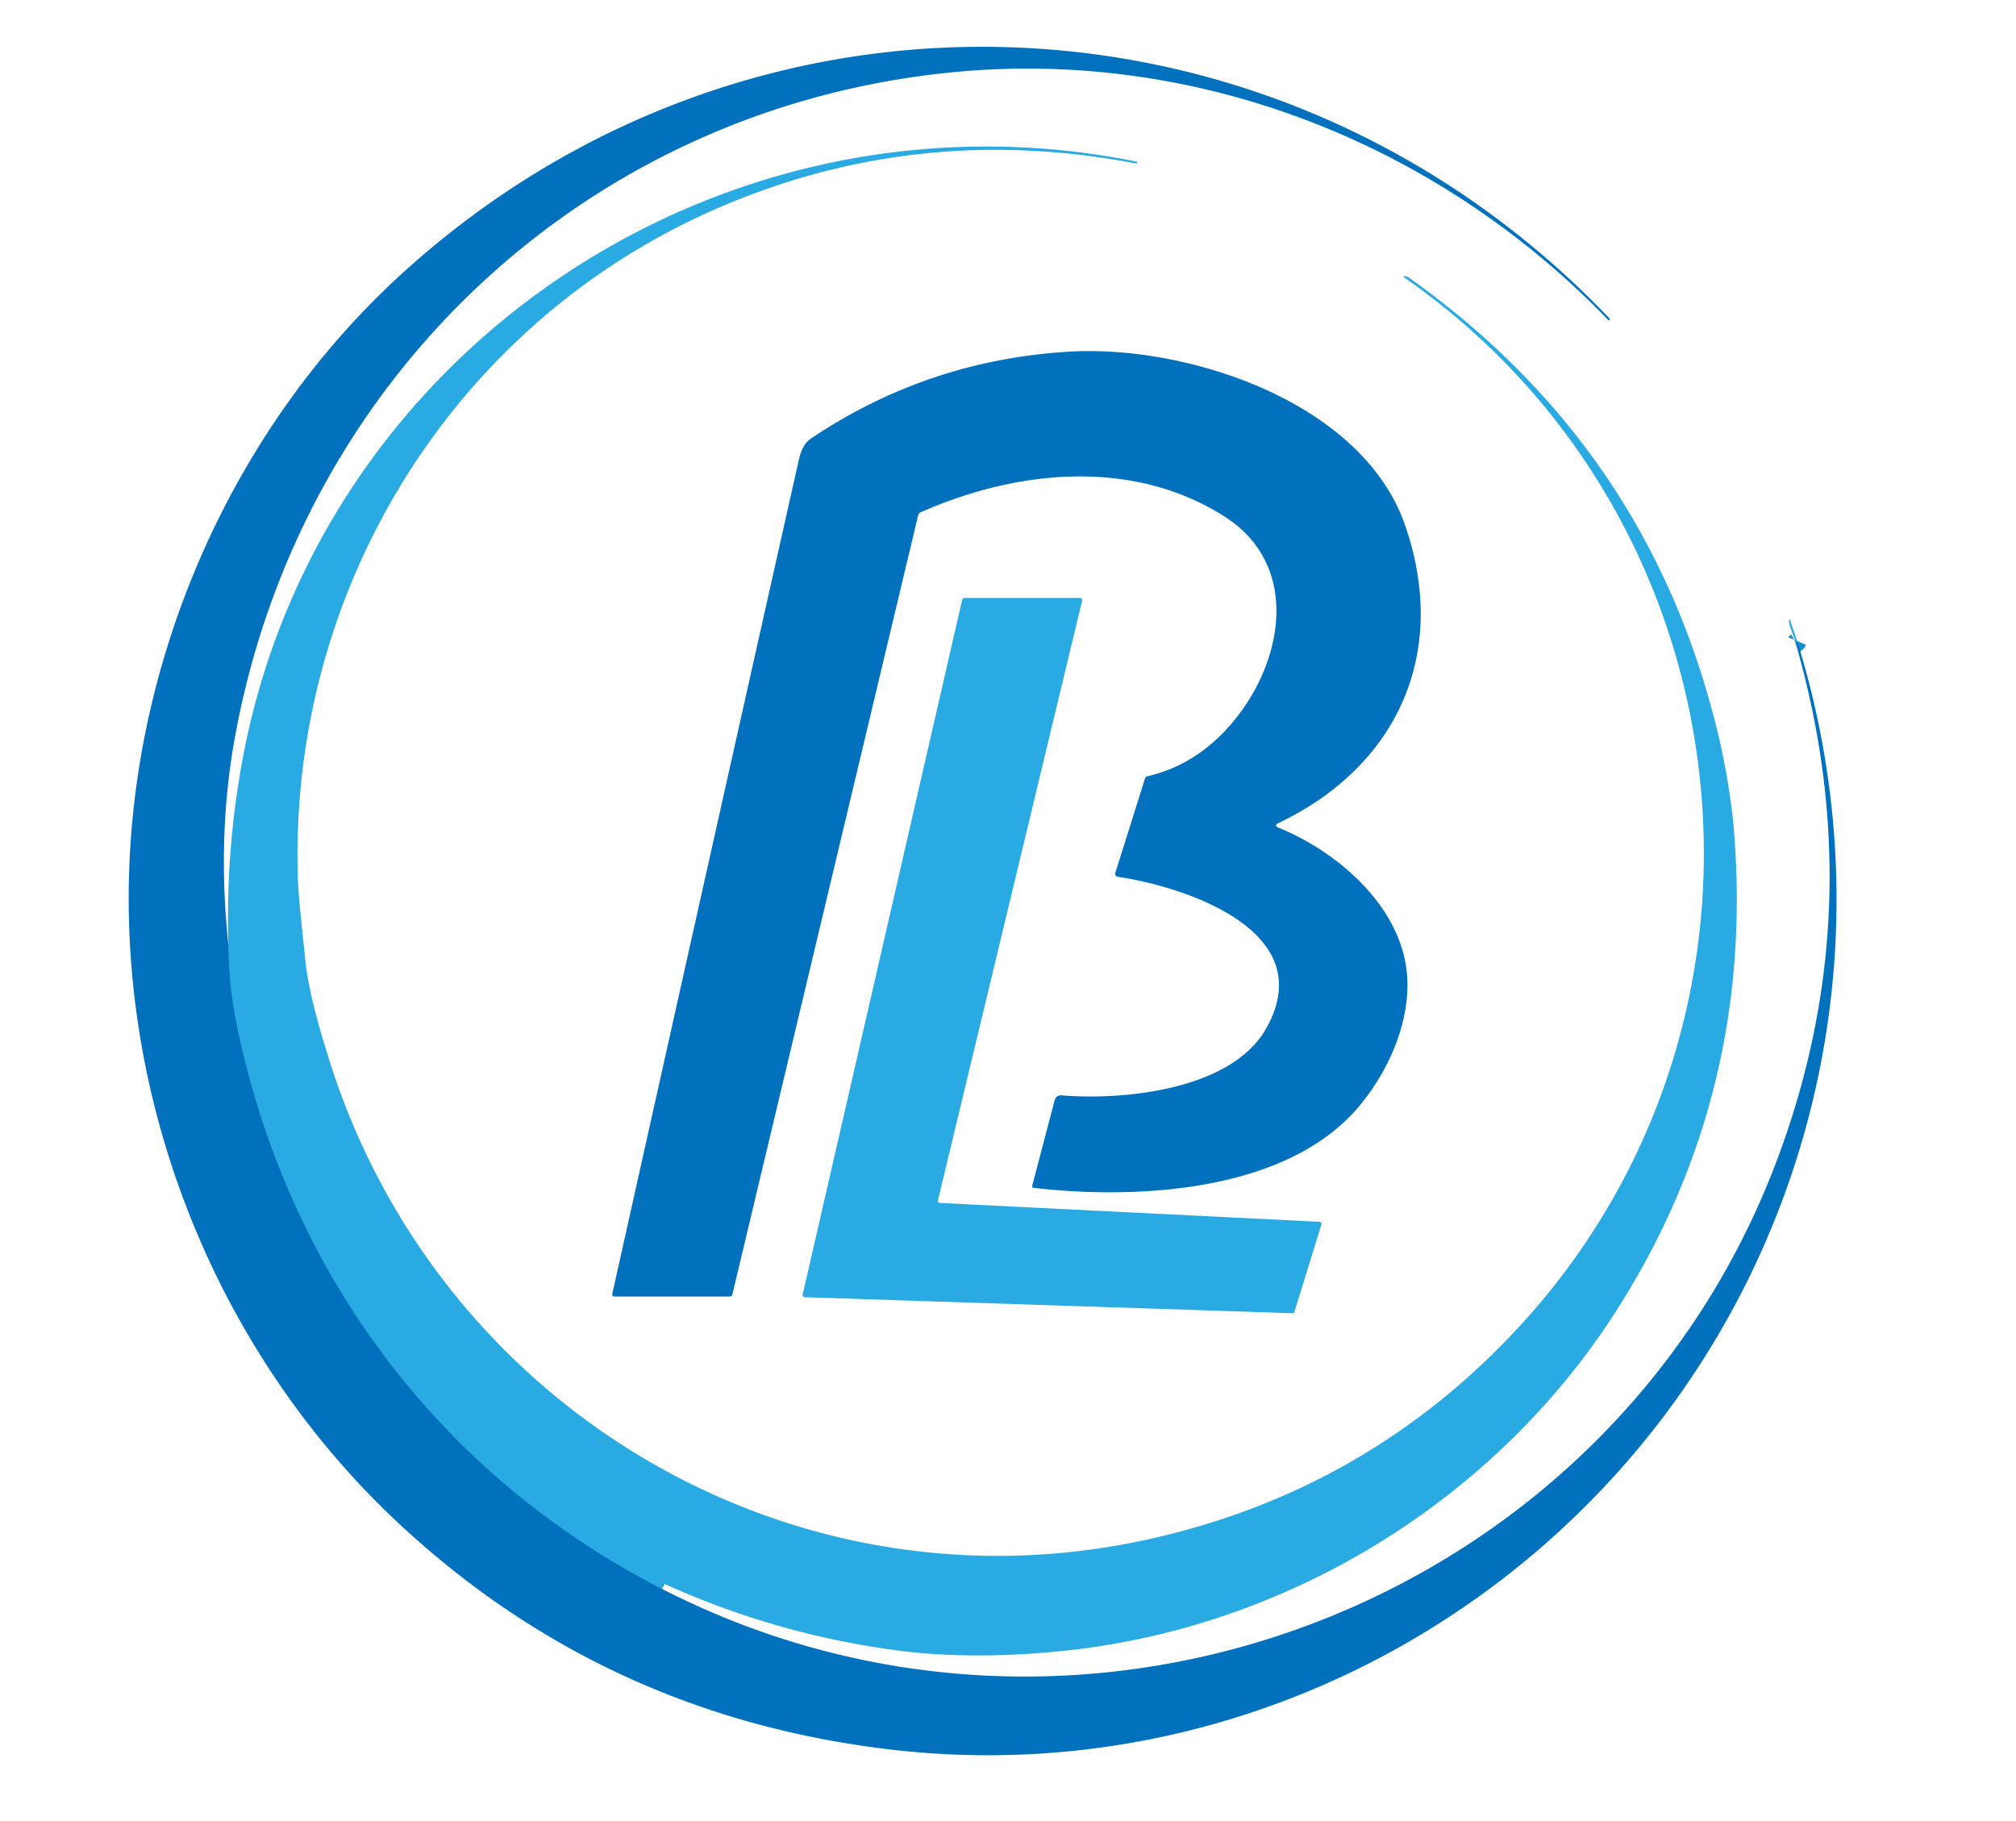
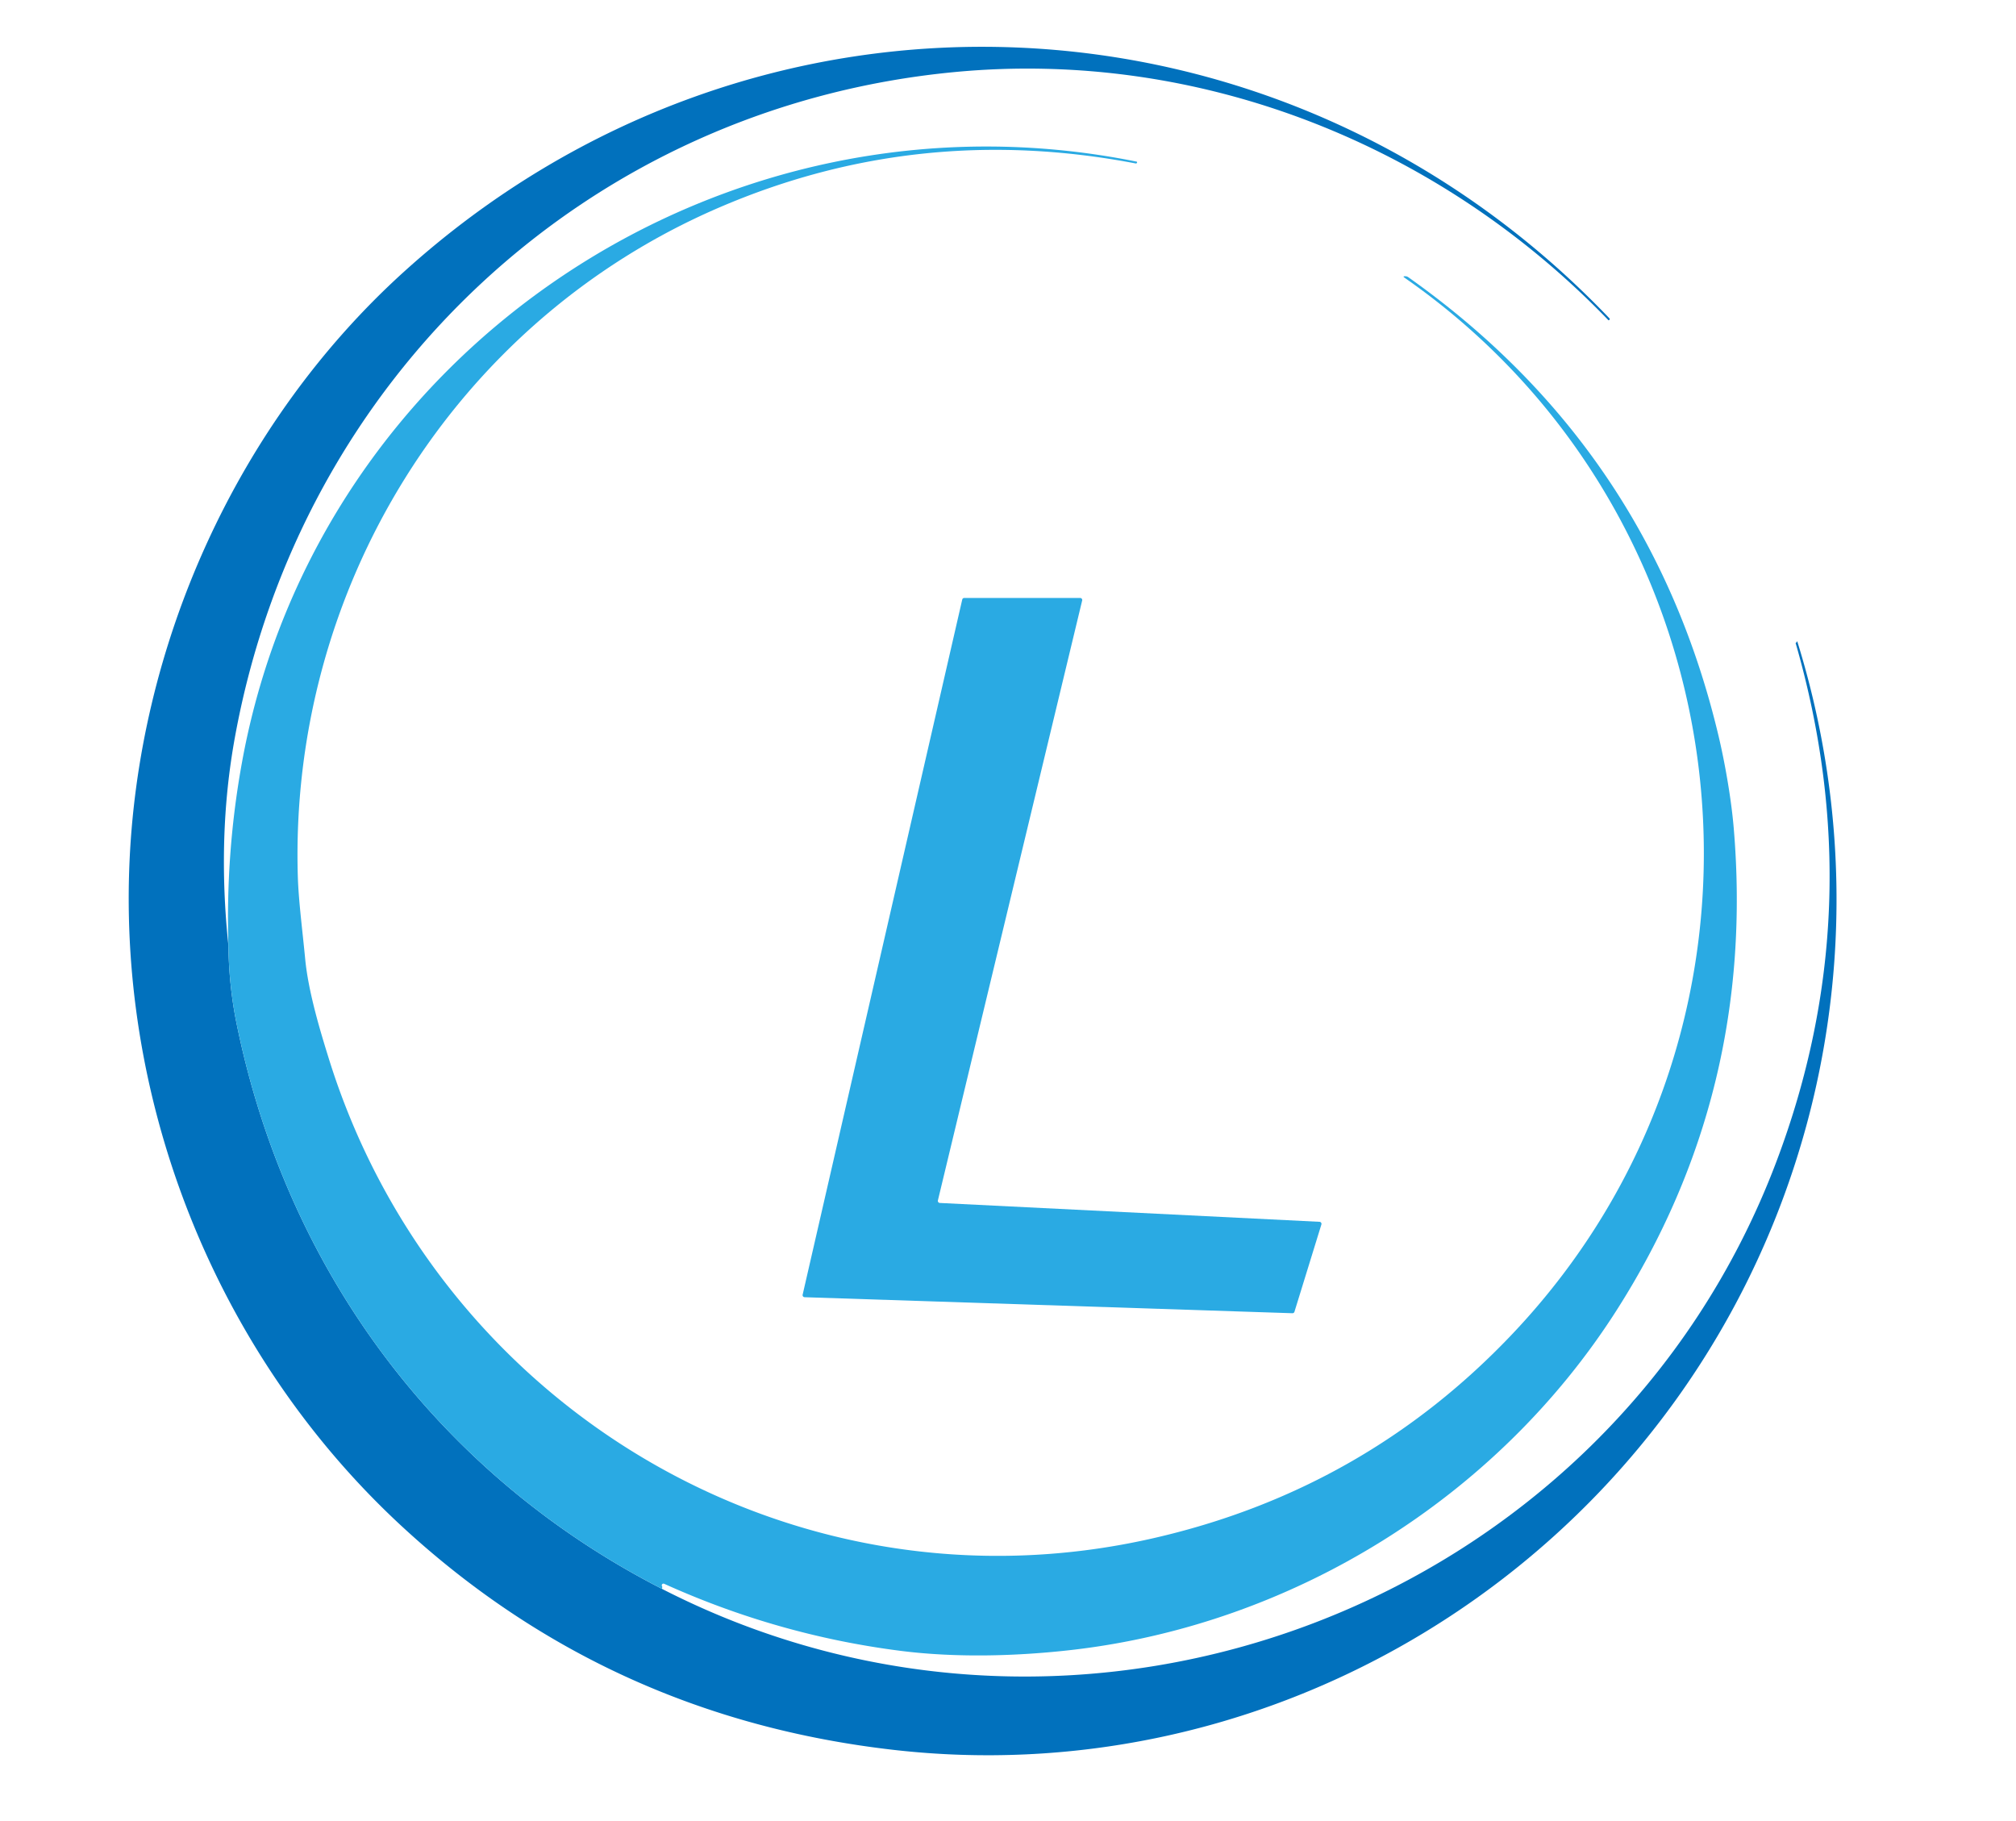
<svg xmlns="http://www.w3.org/2000/svg" version="1.1" viewBox="0.00 0.00 526.00 475.00">
  <g stroke-width="5.00" fill="none" stroke-linecap="butt">
-     <path stroke="#168ed0" vector-effect="non-scaling-stroke" d="   M 59.59 246.62   Q 59.73 257.27 61.72 267.00   C 74.77 331.10 114.08 384.49 172.71 414.52" />
-     <path stroke="#168ed0" vector-effect="non-scaling-stroke" d="   M 468.50 167.75   Q 468.76 167.62 468.91 167.26" />
-   </g>
+     </g>
  <path fill="#0171bd" d="   M 59.59 246.62   Q 59.73 257.27 61.72 267.00   C 74.77 331.10 114.08 384.49 172.71 414.52   C 282.92 471.02 419.69 418.72 463.44 303.18   Q 488.48 237.05 468.50 167.75   Q 468.76 167.62 468.91 167.26   C 486.04 222.35 481.65 281.71 456.34 333.33   C 415.47 416.72 326.17 467.09 233.27 456.54   Q 158.88 448.09 104.90 398.25   C 57.88 354.84 31.59 291.30 33.70 227.24   C 35.63 168.51 61.79 110.39 105.33 70.96   C 196.92 -11.99 334.59 -6.33 419.93 83.06   Q 420.09 83.22 419.94 83.40   Q 419.85 83.53 419.71 83.56   A 0.10 0.08 52.0 0 1 419.67 83.55   C 375.49 37.69 313.05 12.78 249.28 18.78   C 153.61 27.79 78.34 98.36 61.26 192.52   Q 56.60 218.21 59.59 246.62   Z" />
  <path fill="#2aaae3" d="   M 172.71 414.52   C 114.08 384.49 74.77 331.10 61.72 267.00   Q 59.73 257.27 59.59 246.62   Q 58.86 222.15 63.20 198.55   C 82.97 90.92 189.05 20.44 296.51 42.16   Q 296.74 42.20 296.67 42.43   C 296.63 42.55 296.49 42.68 296.35 42.65   Q 239.58 31.78 187.66 54.13   C 118.37 83.96 75.39 153.82 77.71 228.79   C 77.91 235.14 78.95 243.04 79.63 250.21   C 80.44 258.72 83.56 268.99 85.68 275.82   C 113.83 366.88 206.61 422.77 300.76 401.34   Q 355.94 388.78 394.56 348.06   C 471.56 266.88 457.64 135.89 366.43 72.43   Q 365.94 72.09 366.53 72.07   Q 367.06 72.05 367.43 72.31   Q 430.68 117.07 448.44 192.21   C 450.06 199.07 451.70 208.38 452.34 215.91   Q 458.21 284.80 421.76 341.89   C 390.52 390.82 337.33 423.74 279.94 430.42   C 265.56 432.09 249.43 432.55 234.80 430.67   Q 202.90 426.58 173.28 413.19   A 0.44 0.44 0.0 0 0 172.74 413.84   Q 172.85 413.99 172.71 414.52   Z" />
-   <path fill="#0171bd" d="   M 333.25 215.79   C 348.17 221.79 364.17 235.14 366.83 251.95   C 368.88 264.92 362.61 279.38 354.09 289.21   C 335.06 311.18 296.13 312.95 269.77 309.91   Q 269.18 309.85 269.33 309.28   L 275.20 286.95   A 1.60 1.60 0.0 0 1 276.88 285.76   C 292.78 287.10 321.10 284.51 330.29 268.43   C 344.92 242.81 308.79 231.25 291.64 228.75   A 0.79 0.79 0.0 0 1 291.00 227.73   L 298.75 203.08   Q 298.89 202.63 299.34 202.53   Q 312.94 199.39 322.53 187.31   C 335.14 171.43 339.02 147.00 319.23 134.58   C 295.11 119.45 265.16 122.64 240.19 133.66   Q 239.69 133.88 239.56 134.42   L 191.07 337.77   Q 190.95 338.25 190.35 338.25   L 160.28 338.25   A 0.55 0.54 -83.6 0 1 159.75 337.58   Q 184.00 228.74 208.43 119.93   Q 209.33 115.91 211.62 114.38   Q 242.31 93.83 279.26 91.73   C 309.75 90.00 355.50 104.73 366.66 137.19   C 378.23 170.87 364.19 200.29 333.22 214.90   A 0.49 0.49 0.0 0 0 333.25 215.79   Z" />
  <path fill="#2aaae3" d="   M 344.77 319.45   L 337.74 342.23   A 0.54 0.54 0.0 0 1 337.21 342.61   L 209.93 338.43   A 0.54 0.54 0.0 0 1 209.42 337.77   L 251.06 156.42   A 0.54 0.54 0.0 0 1 251.59 156.00   L 281.82 156.00   A 0.54 0.54 0.0 0 1 282.35 156.67   L 244.71 313.18   A 0.54 0.54 0.0 0 0 245.21 313.84   L 344.29 318.76   A 0.54 0.54 0.0 0 1 344.77 319.45   Z" />
-   <path fill="#2aaae3" d="   M 468.91 167.26   Q 468.76 167.62 468.50 167.75   C 468.25 166.33 466.50 162.77 466.79 161.77   Q 466.91 161.38 467.04 161.76   L 468.91 167.26   Z" />
</svg>